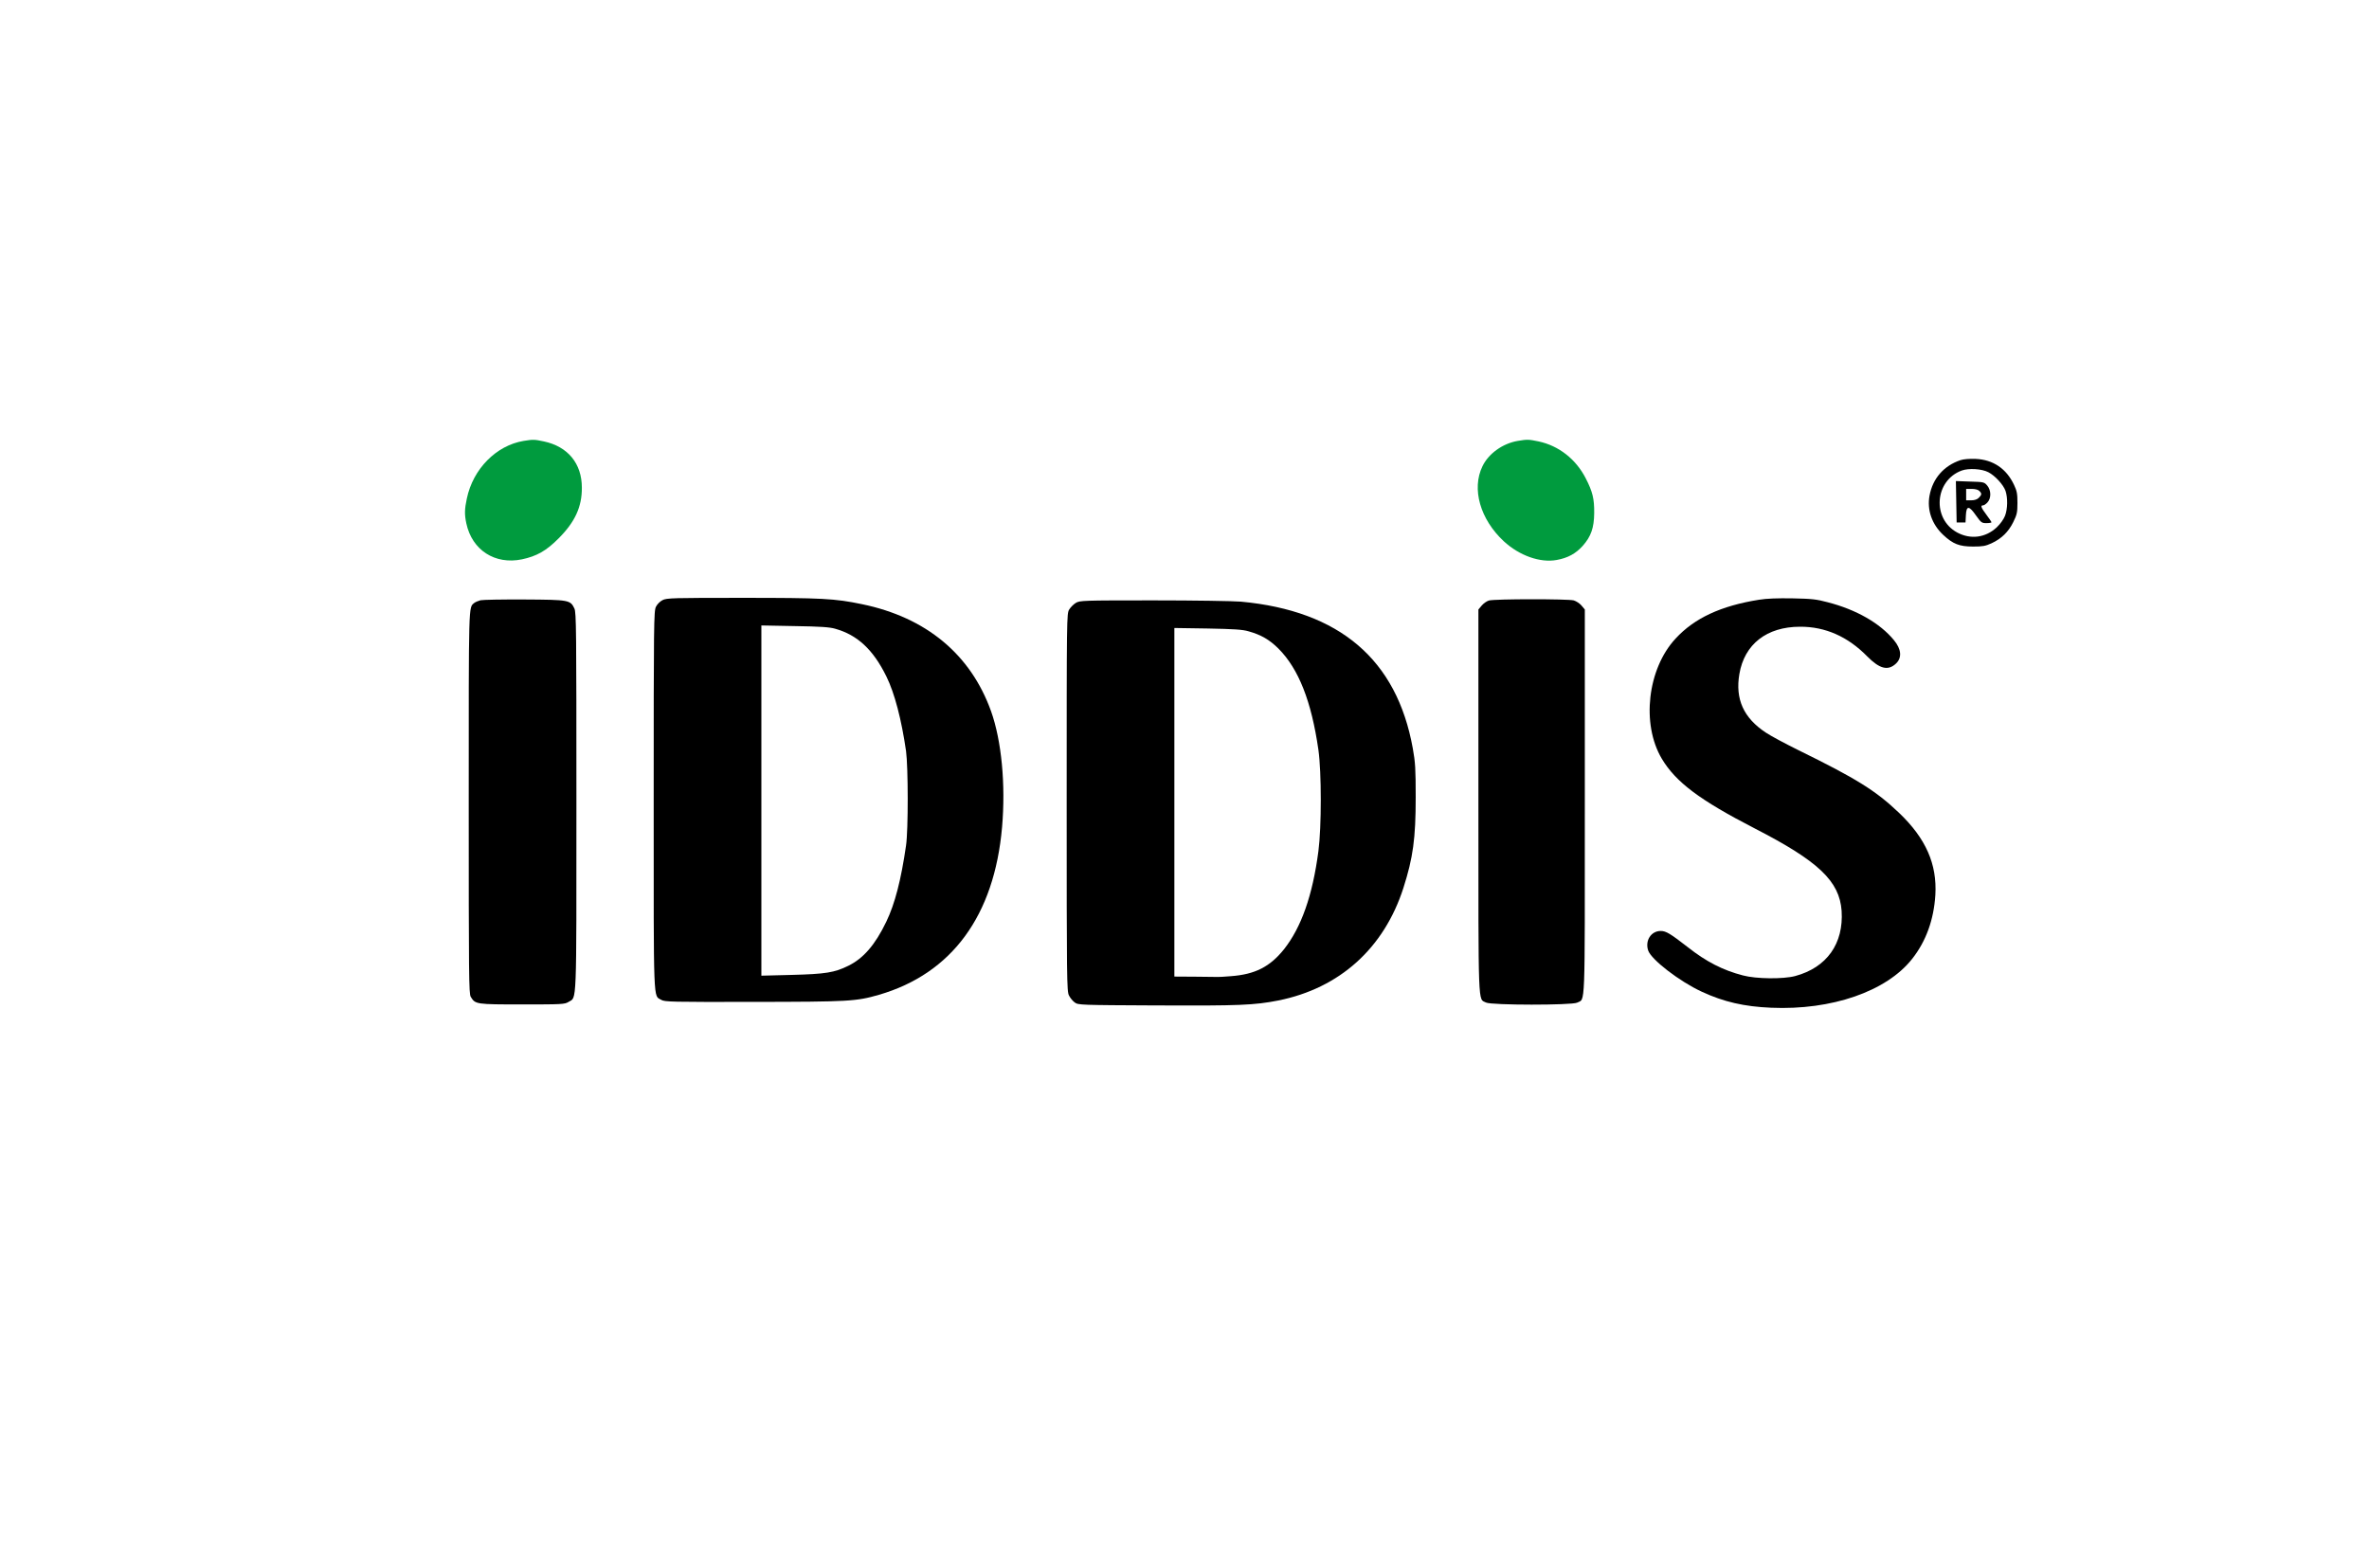
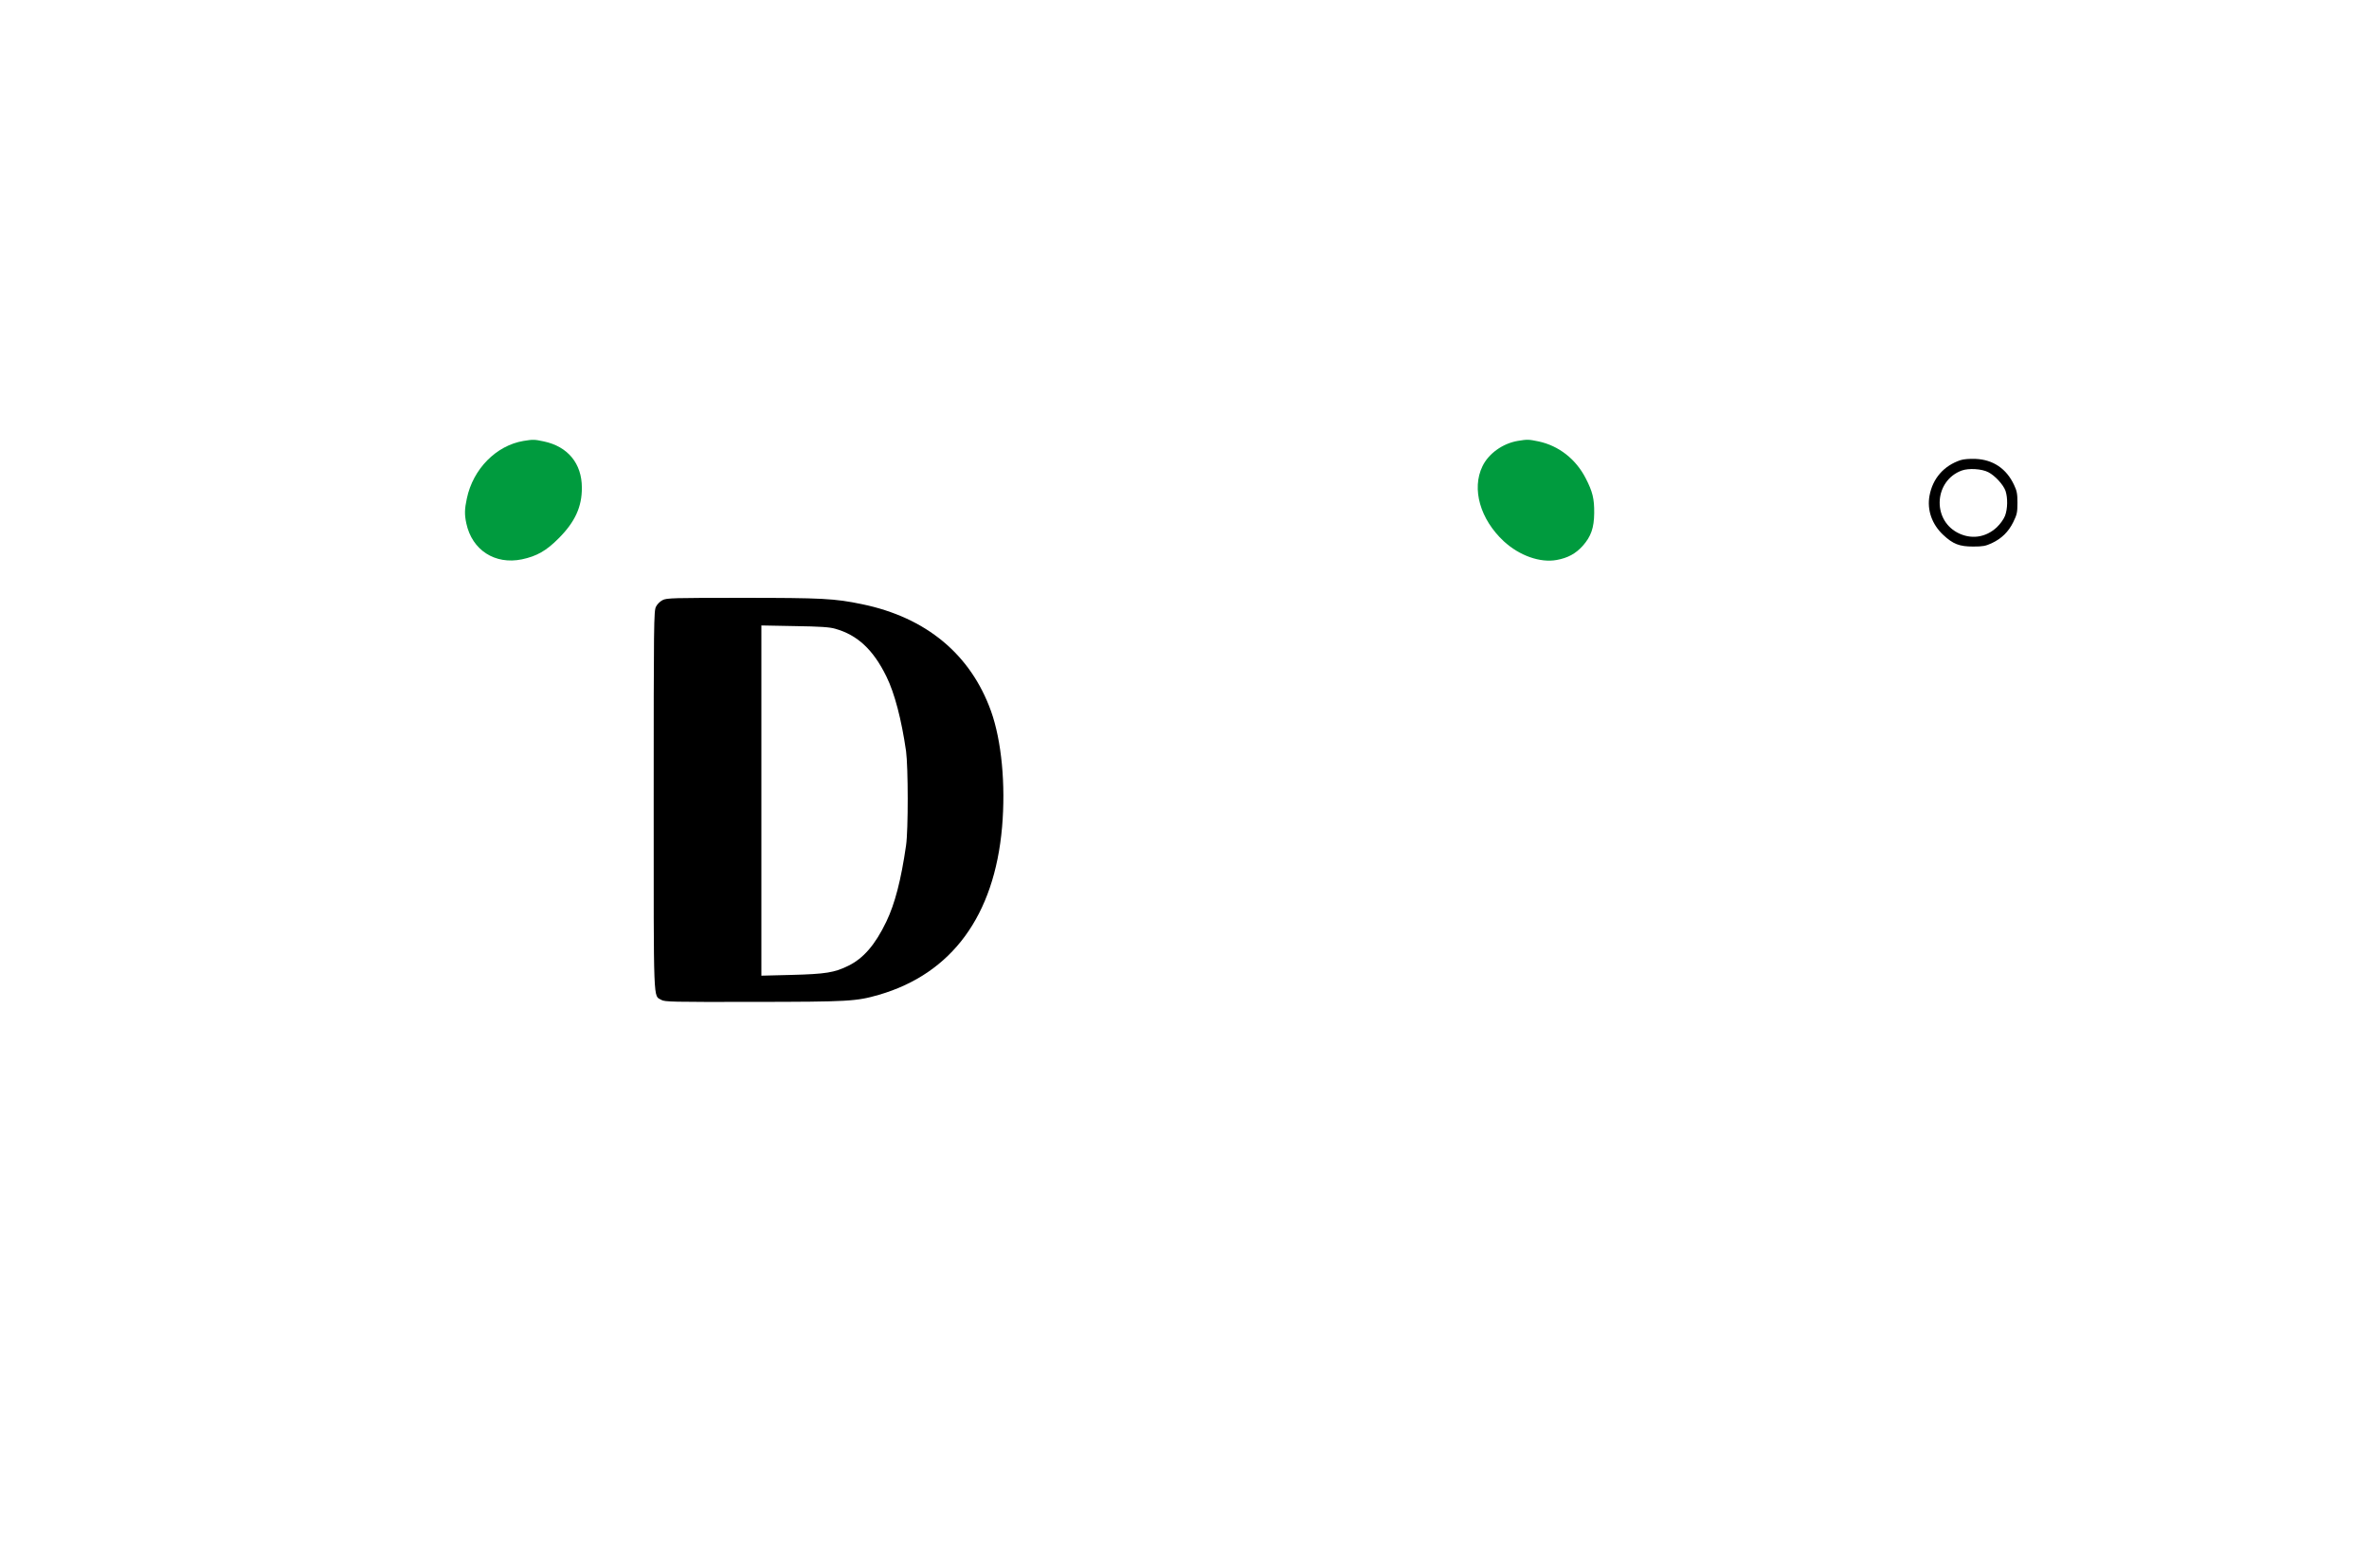
<svg xmlns="http://www.w3.org/2000/svg" version="1.0" width="1870pt" height="1238pt" viewBox="0 0 1870 1238" preserveAspectRatio="xMidYMid meet">
  <title>Сантехника IDDIS (Россия)</title>
  <g transform="translate(0,1238) scale(0.1,-0.1)" fill="#000000" stroke="none">
    <path d="M4133 8899 c-216 -36 -399 -221 -448 -455 -18 -83 -19 -126 -4 -196 45 -211 226 -328 439 -284 117 25 192 67 290 166 129 129 184 249 183 400 0 191 -111 325 -300 365 -75 16 -85 16 -160 4z" fill="#009b3e" />
    <path d="M11980 8899 c-118 -20 -230 -100 -278 -200 -87 -179 -18 -419 168 -592 123 -114 288 -172 418 -148 88 16 150 50 205 111 66 74 90 143 91 260 1 112 -12 167 -67 274 -78 152 -213 257 -372 291 -78 16 -87 17 -165 4z" fill="#009b3e" />
    <path d="M15475 8747 c-131 -44 -219 -144 -244 -280 -21 -113 19 -227 108 -310 77 -72 127 -92 236 -92 77 0 98 4 146 26 79 37 133 90 171 167 29 59 33 76 33 152 0 71 -4 94 -27 142 -60 128 -165 199 -303 205 -48 2 -96 -2 -120 -10z m220 -95 c53 -27 119 -99 136 -148 18 -55 17 -141 -4 -196 -11 -28 -37 -64 -65 -91 -89 -83 -207 -98 -313 -41 -200 109 -178 410 36 489 55 20 158 14 210 -13z" />
-     <path d="M15442 8418 l3 -163 35 0 35 0 3 58 c4 77 25 76 80 -3 40 -56 45 -60 82 -60 22 0 40 3 40 7 0 3 -18 30 -40 59 -42 56 -49 74 -27 74 8 0 23 10 35 23 31 33 30 97 -2 134 -23 27 -28 28 -135 31 l-112 4 3 -164z m182 86 c21 -20 20 -30 -4 -54 -13 -13 -33 -20 -60 -20 l-40 0 0 45 0 45 44 0 c27 0 51 -6 60 -16z" />
    <path d="M5230 7642 c-20 -10 -42 -32 -52 -52 -17 -33 -18 -127 -18 -1528 0 -1643 -4 -1538 60 -1576 28 -16 78 -17 728 -16 754 1 809 4 990 56 575 167 911 624 972 1324 29 337 -4 682 -87 915 -161 449 -513 741 -1019 845 -216 45 -316 50 -944 50 -546 0 -598 -1 -630 -18z m1363 -226 c175 -49 300 -165 404 -377 65 -132 119 -340 155 -589 17 -126 18 -622 0 -745 -39 -271 -88 -461 -156 -602 -88 -183 -181 -290 -300 -348 -109 -54 -180 -65 -448 -72 l-238 -6 0 1383 0 1382 263 -5 c200 -3 276 -8 320 -21z" />
-     <path d="M13885 7645 c-301 -48 -510 -145 -659 -307 -221 -238 -271 -673 -109 -947 110 -185 298 -327 737 -553 502 -258 666 -415 683 -649 17 -259 -117 -448 -367 -515 -95 -25 -308 -23 -412 5 -158 41 -289 108 -435 223 -138 107 -172 128 -214 128 -76 0 -125 -76 -99 -154 24 -72 247 -244 422 -325 174 -81 336 -118 548 -127 479 -21 912 129 1114 386 109 138 171 309 183 505 14 243 -75 445 -285 646 -185 177 -338 272 -801 499 -101 50 -215 111 -252 136 -176 116 -243 265 -209 463 40 235 216 373 479 373 199 1 377 -78 530 -234 98 -99 164 -116 227 -57 49 46 43 114 -16 185 -110 134 -297 241 -522 299 -89 24 -127 28 -278 31 -119 2 -204 -1 -265 -11z" />
-     <path d="M3793 7641 c-18 -5 -40 -14 -49 -21 -46 -39 -44 26 -44 -1575 0 -1377 1 -1509 16 -1535 36 -59 40 -60 406 -60 316 0 335 1 366 20 66 40 62 -61 62 1581 0 1359 -1 1494 -16 1525 -32 67 -42 69 -394 71 -173 1 -330 -2 -347 -6z" />
-     <path d="M11753 7639 c-17 -5 -43 -23 -57 -40 l-26 -31 0 -1514 c0 -1664 -4 -1556 60 -1589 42 -22 677 -22 719 -1 66 35 61 -93 61 1585 l0 1519 -26 31 c-14 17 -42 35 -62 41 -46 12 -624 12 -669 -1z" />
-     <path d="M8492 7620 c-18 -11 -41 -34 -52 -52 -20 -33 -20 -54 -20 -1523 0 -1399 1 -1492 18 -1524 9 -19 30 -44 45 -55 28 -21 40 -21 650 -24 650 -3 768 2 957 39 485 97 835 413 988 889 76 238 97 389 97 715 0 227 -3 276 -23 387 -126 700 -577 1086 -1357 1158 -60 5 -371 10 -690 10 -561 0 -581 -1 -613 -20z m1363 -224 c100 -28 165 -66 236 -136 160 -160 261 -417 316 -800 25 -176 25 -610 0 -800 -46 -350 -135 -602 -272 -775 -111 -138 -228 -198 -420 -212 -49 -4 -96 -7 -102 -6 -7 0 -87 1 -178 2 l-165 1 0 1376 0 1376 263 -4 c206 -4 275 -8 322 -22z" />
  </g>
</svg>